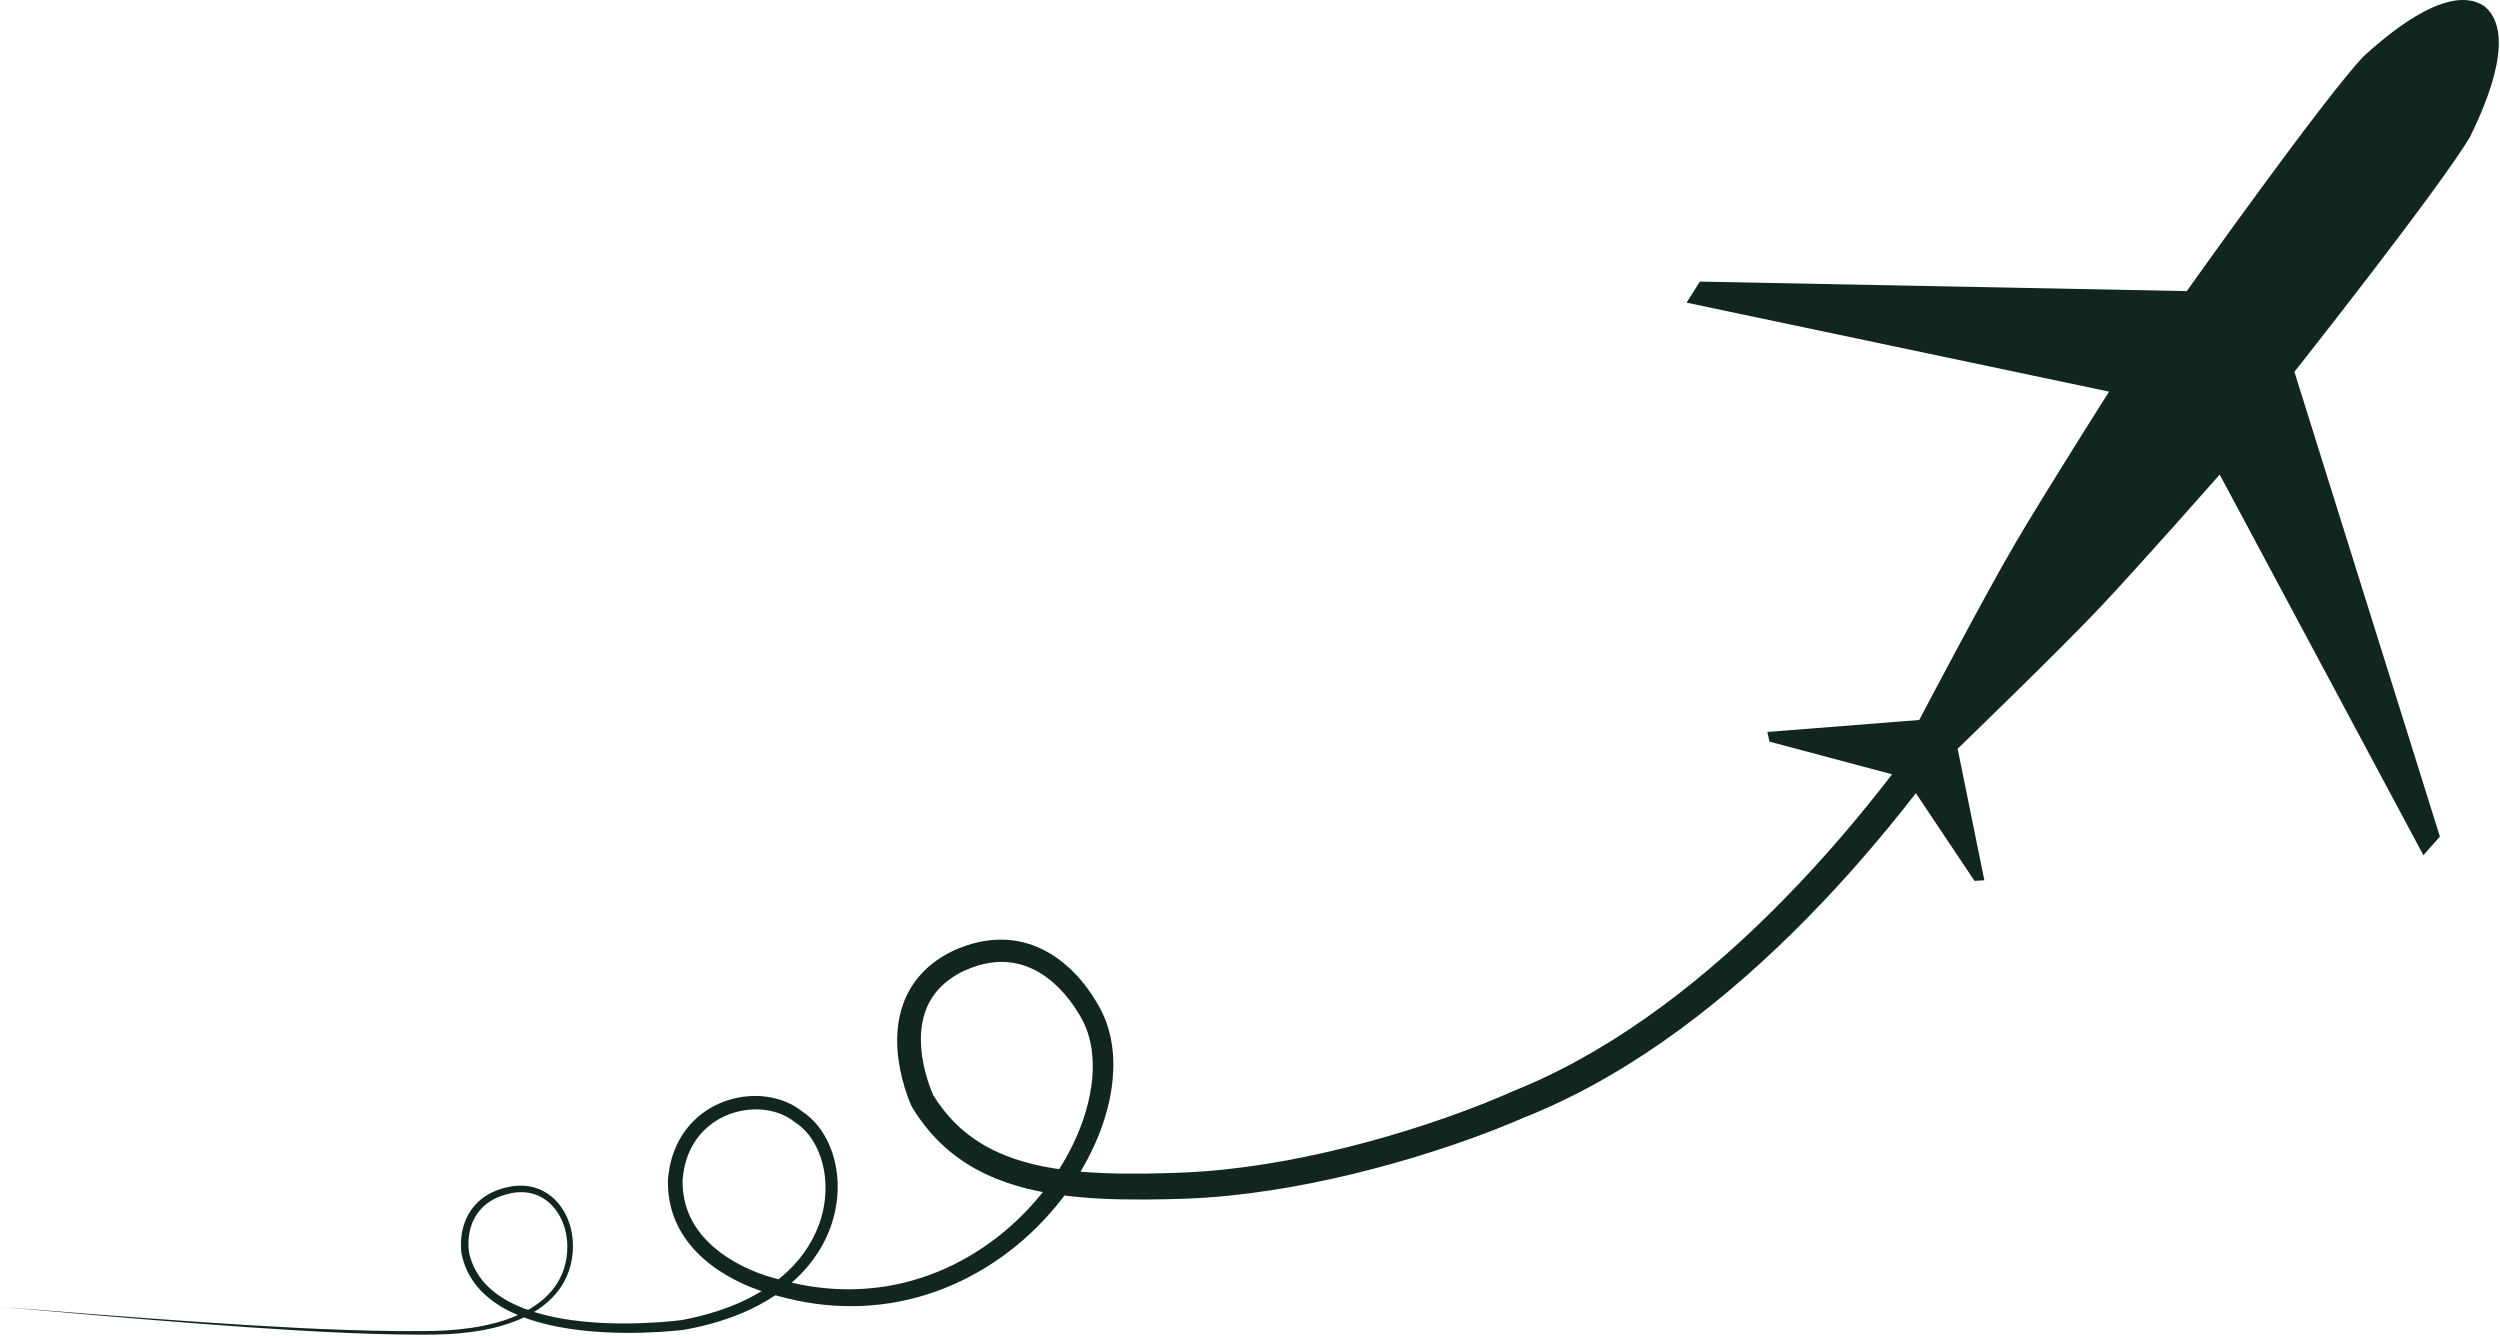
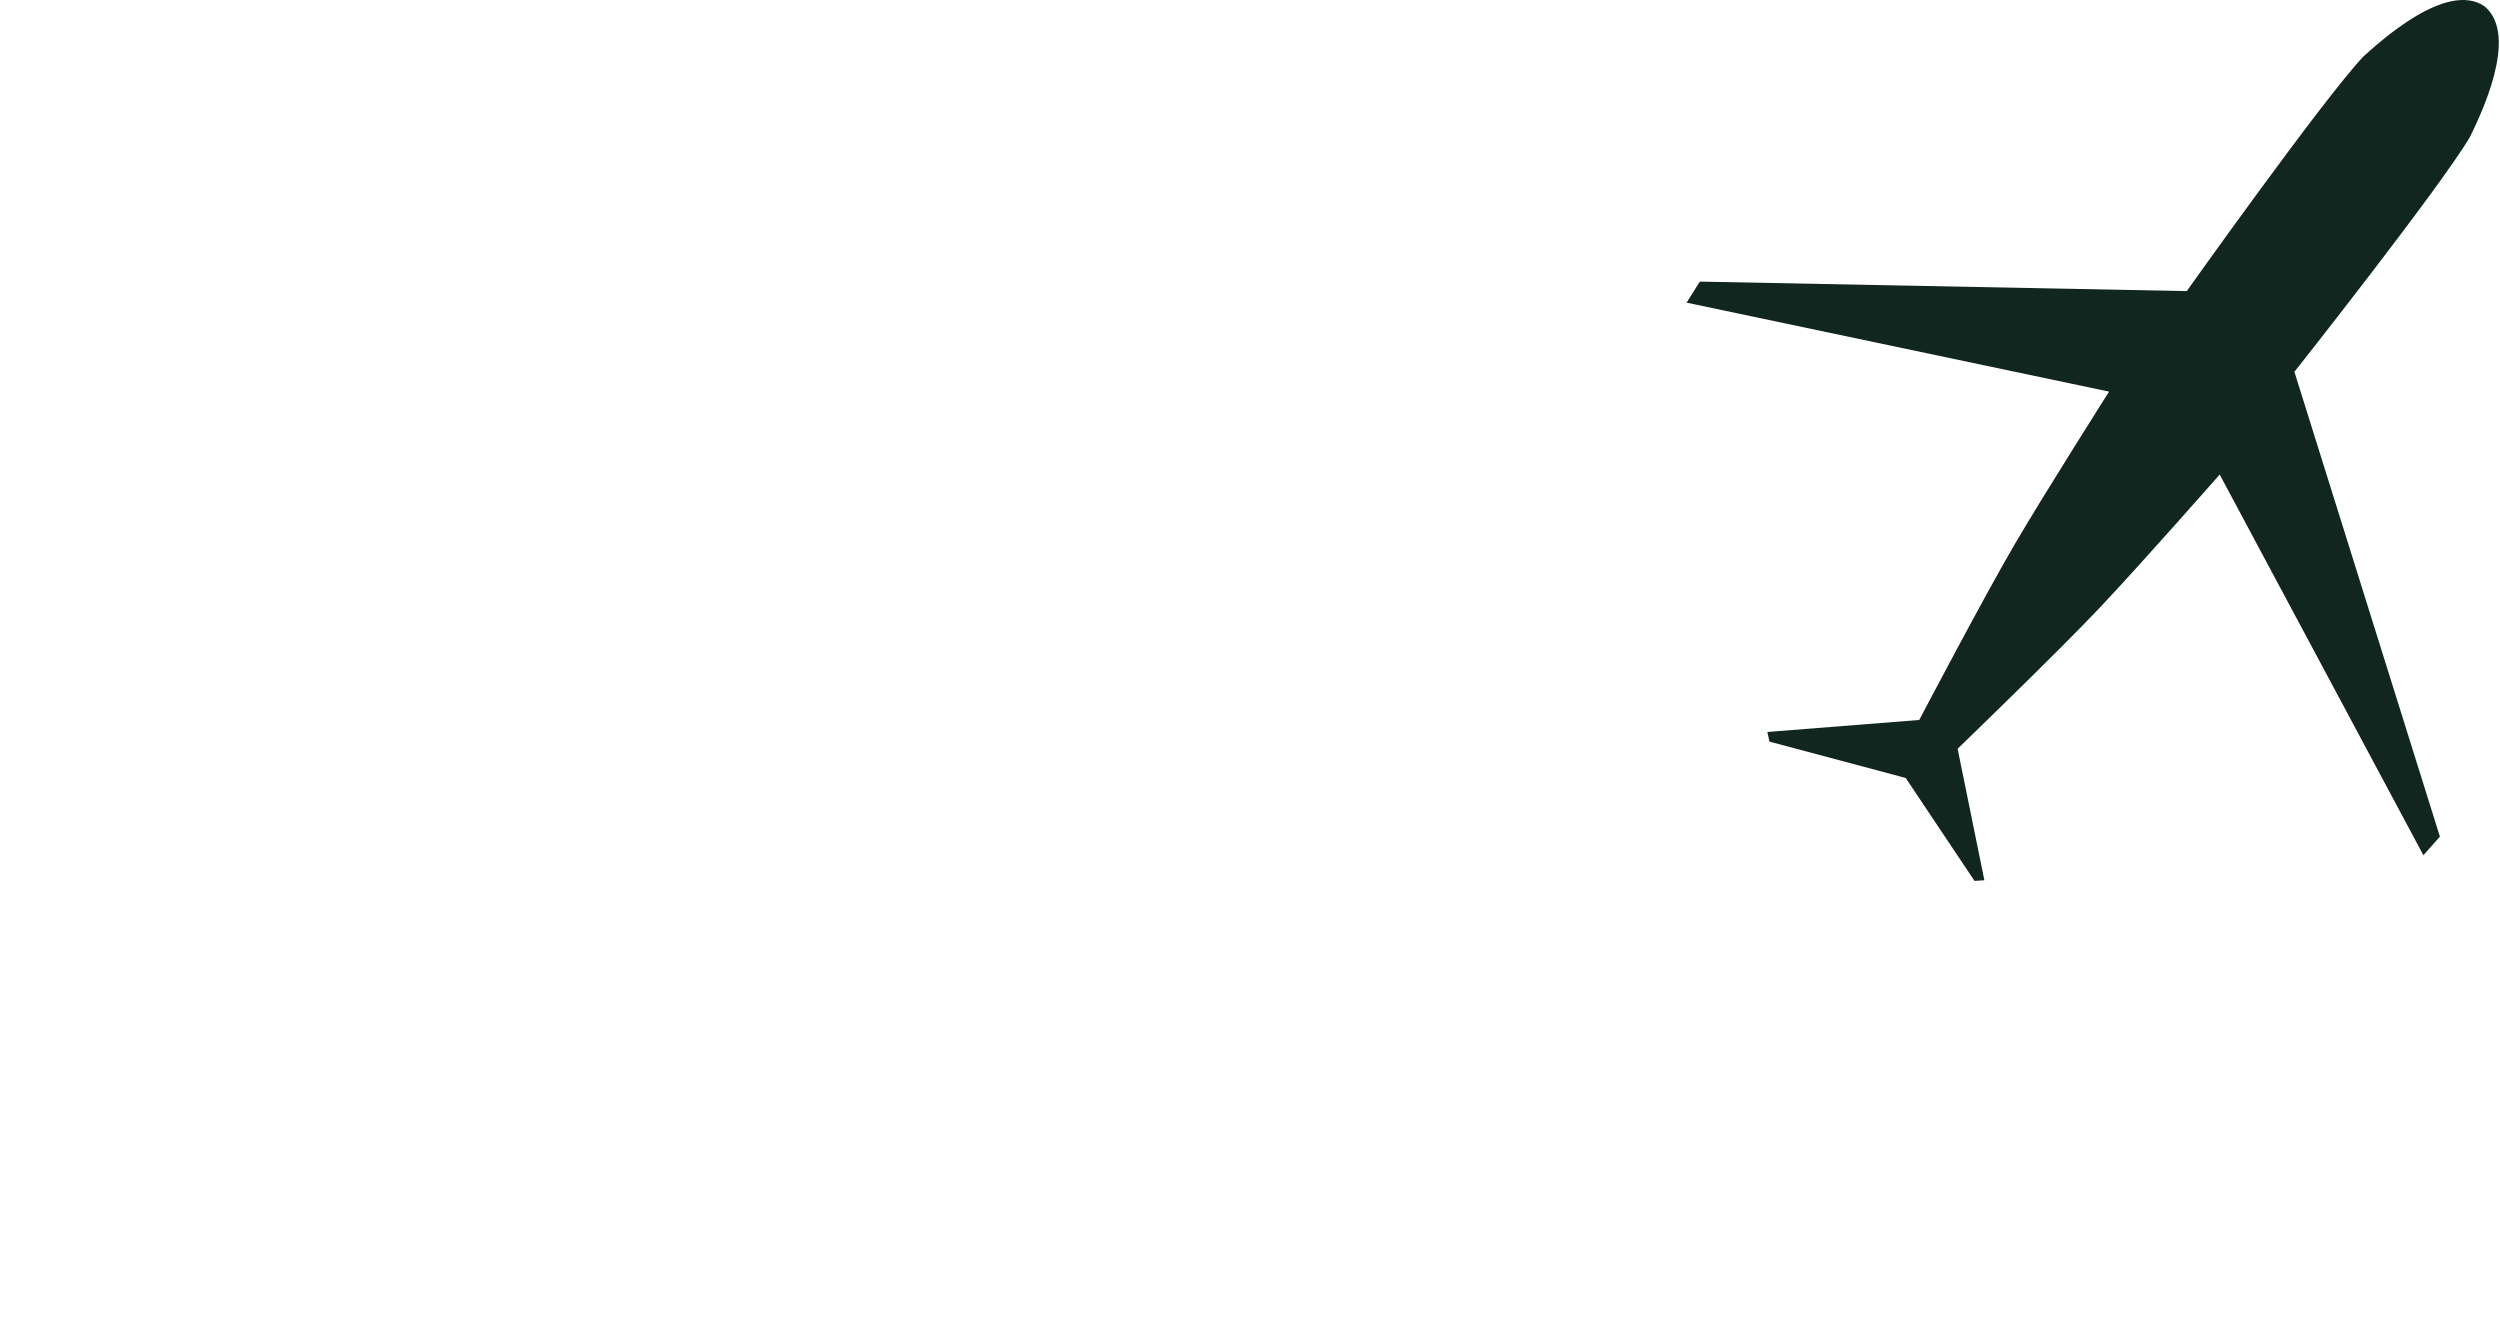
<svg xmlns="http://www.w3.org/2000/svg" width="233" height="125" viewBox="0 0 233 125" fill="none">
-   <path d="M188.599 59.17C188.431 59.467 188.265 59.749 188.097 60.034C187.93 60.318 187.76 60.599 187.59 60.88C187.249 61.441 186.904 61.997 186.556 62.55C185.857 63.656 185.142 64.75 184.413 65.834C182.954 68.001 181.439 70.126 179.868 72.213C176.727 76.384 173.37 80.396 169.764 84.188C166.158 87.977 162.302 91.548 158.14 94.759C156.06 96.363 153.901 97.875 151.66 99.265C149.419 100.654 147.095 101.921 144.688 103.024C144.086 103.3 143.48 103.565 142.868 103.82L142.408 104.008L142.177 104.101L142.061 104.147L142.032 104.159C142.012 104.166 142.104 104.128 142.052 104.15L141.996 104.174C141.691 104.308 141.39 104.437 141.085 104.565C139.869 105.076 138.644 105.55 137.412 106C134.949 106.897 132.456 107.696 129.937 108.407C127.418 109.117 124.873 109.738 122.302 110.253C119.732 110.767 117.136 111.175 114.516 111.439C113.206 111.57 111.89 111.665 110.57 111.714L109.59 111.745L108.613 111.77C107.961 111.784 107.307 111.793 106.653 111.796C105.344 111.803 104.03 111.783 102.711 111.719C101.391 111.655 100.067 111.545 98.741 111.358C97.416 111.171 96.089 110.908 94.781 110.524C93.473 110.14 92.183 109.631 90.965 108.961C89.747 108.292 88.605 107.457 87.605 106.482C86.602 105.507 85.742 104.399 85.028 103.222L85.017 103.206C85 103.178 84.985 103.148 84.972 103.12L84.941 103.053L84.915 102.996L84.868 102.887C84.837 102.815 84.808 102.744 84.779 102.672C84.721 102.53 84.667 102.389 84.615 102.247C84.511 101.964 84.414 101.679 84.326 101.393C84.149 100.819 84.001 100.237 83.886 99.645C83.656 98.461 83.552 97.233 83.659 95.989C83.713 95.367 83.82 94.742 83.996 94.129C84.171 93.516 84.413 92.914 84.726 92.348C85.038 91.781 85.419 91.251 85.853 90.777C86.287 90.302 86.773 89.881 87.288 89.517C87.545 89.335 87.81 89.167 88.08 89.011C88.216 88.933 88.351 88.859 88.489 88.787C88.557 88.752 88.626 88.717 88.695 88.683L88.799 88.632L88.871 88.597L88.919 88.575C89.478 88.324 90.052 88.111 90.65 87.944C91.247 87.778 91.865 87.66 92.494 87.606C93.123 87.552 93.763 87.562 94.395 87.644C95.027 87.725 95.65 87.877 96.246 88.093C96.843 88.309 97.412 88.588 97.944 88.914C99.01 89.567 99.929 90.4 100.715 91.317C101.108 91.776 101.469 92.259 101.801 92.759C101.966 93.009 102.124 93.265 102.275 93.525L102.387 93.72L102.492 93.91C102.568 94.048 102.64 94.187 102.709 94.328C103.258 95.455 103.568 96.672 103.695 97.881C103.822 99.093 103.768 100.302 103.594 101.479C103.418 102.657 103.119 103.803 102.732 104.911C101.953 107.128 100.826 109.193 99.464 111.074C98.099 112.955 96.493 114.654 94.696 116.122C92.898 117.588 90.906 118.821 88.775 119.75C86.645 120.681 84.378 121.303 82.07 121.573C79.761 121.847 77.417 121.768 75.137 121.375C74.567 121.277 74.001 121.16 73.439 121.025C73.159 120.957 72.879 120.885 72.601 120.809C72.461 120.77 72.323 120.731 72.184 120.691L71.977 120.63L71.874 120.598L71.822 120.582L71.796 120.574C71.778 120.569 71.859 120.591 71.814 120.579L71.695 120.548L71.585 120.518L71.37 120.456C71.228 120.412 71.087 120.368 70.948 120.321C70.669 120.228 70.394 120.127 70.121 120.021C69.576 119.806 69.041 119.566 68.52 119.298C67.477 118.761 66.48 118.113 65.584 117.324C64.689 116.536 63.898 115.598 63.32 114.525C63.031 113.991 62.796 113.424 62.623 112.839C62.45 112.255 62.338 111.654 62.286 111.051C62.26 110.75 62.248 110.448 62.25 110.148L62.252 110.035L62.252 110.007C62.256 109.92 62.255 109.968 62.256 109.942L62.26 109.889C62.267 109.813 62.273 109.737 62.281 109.663C62.296 109.513 62.315 109.365 62.337 109.216C62.424 108.62 62.565 108.029 62.77 107.455C62.974 106.882 63.24 106.327 63.569 105.81C63.898 105.293 64.288 104.814 64.729 104.389C65.612 103.536 66.694 102.906 67.852 102.537C69.01 102.168 70.245 102.05 71.454 102.215C72.058 102.298 72.656 102.452 73.227 102.686C73.797 102.92 74.341 103.234 74.825 103.63L74.773 103.593C75.273 103.92 75.715 104.322 76.094 104.766C76.473 105.211 76.792 105.699 77.055 106.21C77.58 107.234 77.888 108.346 78.011 109.47C78.134 110.594 78.071 111.732 77.842 112.832C77.614 113.932 77.218 114.995 76.684 115.978C76.15 116.961 75.48 117.864 74.712 118.667C73.945 119.471 73.082 120.175 72.164 120.783C71.244 121.392 70.268 121.904 69.263 122.334C68.257 122.765 67.221 123.114 66.172 123.398C65.647 123.539 65.118 123.664 64.586 123.774C64.321 123.83 64.054 123.881 63.788 123.929L63.762 123.933L63.75 123.935L63.714 123.941L63.662 123.948L63.56 123.96L63.358 123.982L62.953 124.022C61.877 124.124 60.802 124.183 59.724 124.21C58.646 124.235 57.568 124.226 56.489 124.173C55.411 124.119 54.333 124.023 53.261 123.868C52.189 123.712 51.122 123.498 50.074 123.195C49.027 122.891 47.997 122.498 47.029 121.963C46.546 121.694 46.079 121.39 45.644 121.042C45.208 120.695 44.801 120.302 44.446 119.867C44.089 119.432 43.783 118.951 43.543 118.442C43.303 117.931 43.127 117.392 43.015 116.843L43.014 116.84C43.013 116.833 43.011 116.825 43.011 116.818C42.908 116.007 42.952 115.178 43.167 114.383C43.274 113.986 43.425 113.599 43.623 113.236C43.821 112.872 44.065 112.532 44.349 112.229C44.633 111.926 44.955 111.662 45.303 111.441C45.65 111.22 46.022 111.041 46.403 110.902C46.786 110.762 47.177 110.66 47.574 110.587C47.975 110.514 48.388 110.485 48.8 110.508C49.212 110.532 49.622 110.608 50.015 110.744C50.407 110.878 50.78 111.069 51.118 111.305C51.796 111.779 52.329 112.432 52.701 113.152C53.074 113.874 53.292 114.666 53.369 115.466C53.408 115.866 53.408 116.269 53.38 116.667C53.352 117.066 53.291 117.464 53.196 117.854C53.007 118.634 52.673 119.381 52.216 120.04C51.761 120.701 51.189 121.272 50.556 121.75C49.921 122.228 49.226 122.615 48.506 122.931C47.786 123.247 47.039 123.493 46.282 123.688C44.766 124.077 43.212 124.267 41.66 124.347C41.272 124.366 40.884 124.378 40.496 124.384C40.107 124.39 39.721 124.39 39.334 124.391C38.559 124.391 37.786 124.383 37.012 124.37C33.918 124.316 30.827 124.173 27.739 123.994C24.652 123.813 21.568 123.595 18.485 123.358C12.319 122.884 6.159 122.343 0 121.796C6.164 122.291 12.328 122.779 18.496 123.201C21.58 123.411 24.665 123.604 27.752 123.759C30.838 123.912 33.927 124.027 37.016 124.055C37.788 124.062 38.56 124.063 39.332 124.057C39.717 124.053 40.105 124.05 40.488 124.04C40.872 124.031 41.256 124.014 41.639 123.991C43.172 123.896 44.701 123.691 46.178 123.295C46.915 123.096 47.639 122.849 48.33 122.536C49.022 122.224 49.682 121.845 50.278 121.387C50.873 120.928 51.403 120.387 51.819 119.769C52.236 119.152 52.536 118.461 52.704 117.737C52.788 117.375 52.84 117.005 52.863 116.633C52.885 116.26 52.88 115.888 52.84 115.52C52.762 114.783 52.553 114.06 52.208 113.411C51.865 112.763 51.383 112.191 50.787 111.784C50.49 111.581 50.166 111.419 49.825 111.307C49.485 111.194 49.128 111.131 48.768 111.115C48.408 111.098 48.044 111.128 47.686 111.197C47.324 111.267 46.966 111.365 46.623 111.495C45.939 111.753 45.313 112.149 44.83 112.678C44.344 113.205 44.006 113.86 43.826 114.56C43.645 115.26 43.613 116.004 43.712 116.726L43.708 116.7C43.814 117.196 43.976 117.678 44.196 118.132C44.416 118.585 44.691 119.01 45.015 119.399C45.663 120.177 46.493 120.8 47.398 121.29C48.305 121.781 49.286 122.145 50.292 122.427C51.299 122.708 52.333 122.906 53.375 123.047C54.419 123.188 55.471 123.272 56.527 123.314C57.582 123.356 58.64 123.356 59.697 123.321C60.754 123.285 61.812 123.216 62.861 123.106L63.253 123.063L63.448 123.04L63.544 123.027L63.592 123.021C63.601 123.019 63.556 123.027 63.581 123.022L63.593 123.02L63.618 123.016C63.876 122.967 64.133 122.914 64.39 122.858C64.903 122.747 65.413 122.621 65.917 122.479C66.927 122.197 67.916 121.852 68.869 121.433C69.823 121.013 70.741 120.52 71.597 119.941C72.453 119.363 73.249 118.699 73.949 117.951C74.649 117.203 75.254 116.37 75.731 115.471C76.207 114.572 76.555 113.608 76.751 112.615C76.947 111.623 76.992 110.601 76.874 109.603C76.755 108.606 76.471 107.63 76.012 106.756C75.781 106.32 75.508 105.911 75.191 105.547C74.873 105.182 74.513 104.862 74.116 104.609C74.1 104.599 74.085 104.587 74.07 104.576L74.065 104.571C73.289 103.948 72.306 103.575 71.291 103.448C70.273 103.319 69.221 103.429 68.244 103.753C67.266 104.075 66.365 104.615 65.64 105.33C64.911 106.044 64.366 106.932 64.033 107.903C63.865 108.388 63.749 108.894 63.679 109.41C63.662 109.539 63.647 109.668 63.635 109.798C63.629 109.864 63.624 109.928 63.619 109.991L63.616 110.043C63.616 110.035 63.613 110.099 63.616 110.03V110.055V110.153C63.616 110.413 63.629 110.672 63.654 110.93C63.752 111.96 64.056 112.957 64.555 113.855C65.052 114.756 65.736 115.556 66.531 116.243C67.327 116.93 68.231 117.508 69.187 117.989C69.666 118.229 70.158 118.445 70.659 118.636C70.91 118.731 71.163 118.821 71.417 118.903C71.544 118.944 71.67 118.983 71.798 119.02L71.987 119.073L72.08 119.097L72.166 119.119L72.602 119.243C72.734 119.28 72.865 119.316 72.997 119.351C73.261 119.421 73.525 119.486 73.791 119.547C74.321 119.67 74.856 119.775 75.392 119.862C77.539 120.21 79.729 120.261 81.876 119.985C84.024 119.711 86.127 119.113 88.103 118.227C90.079 117.342 91.928 116.173 93.595 114.786C95.261 113.398 96.749 111.793 98.003 110.028C99.255 108.262 100.28 106.334 100.969 104.307C101.313 103.294 101.57 102.255 101.716 101.211C101.861 100.167 101.893 99.116 101.776 98.095C101.66 97.076 101.391 96.088 100.947 95.2C100.892 95.089 100.834 94.98 100.773 94.872L100.672 94.695L100.573 94.526C100.44 94.302 100.301 94.081 100.155 93.865C99.863 93.432 99.545 93.018 99.205 92.628C98.525 91.85 97.749 91.168 96.894 90.656C96.039 90.144 95.106 89.81 94.143 89.697C93.179 89.581 92.189 89.687 91.224 89.967C90.743 90.106 90.263 90.29 89.801 90.503L89.753 90.525C89.755 90.525 89.715 90.543 89.752 90.526L89.73 90.537L89.645 90.579C89.589 90.608 89.533 90.637 89.478 90.666C89.367 90.726 89.258 90.787 89.15 90.85C88.935 90.977 88.727 91.113 88.528 91.257C88.13 91.544 87.766 91.867 87.447 92.224C87.128 92.581 86.853 92.971 86.627 93.39C86.175 94.227 85.926 95.18 85.852 96.174C85.776 97.168 85.868 98.198 86.076 99.214C86.181 99.722 86.314 100.228 86.473 100.725C86.553 100.974 86.639 101.221 86.731 101.463C86.777 101.584 86.824 101.704 86.873 101.822L86.947 101.996L86.985 102.079L87.016 102.148L86.96 102.045C87.595 103.073 88.341 104.018 89.199 104.84C90.056 105.664 91.026 106.364 92.078 106.932C93.13 107.502 94.261 107.942 95.436 108.279C96.612 108.615 97.829 108.851 99.066 109.016C100.302 109.181 101.558 109.278 102.821 109.331C104.085 109.384 105.358 109.394 106.635 109.38C107.273 109.373 107.913 109.359 108.553 109.341L109.514 109.31L110.472 109.273C111.735 109.217 113 109.118 114.262 108.983C116.786 108.711 119.303 108.298 121.8 107.781C124.297 107.264 126.776 106.641 129.229 105.932C131.683 105.221 134.113 104.424 136.503 103.534C137.698 103.089 138.882 102.621 140.047 102.122C140.338 101.998 140.629 101.871 140.915 101.742L141.838 101.36C142.419 101.116 142.996 100.861 143.569 100.597C145.86 99.537 148.082 98.317 150.231 96.974C152.381 95.63 154.46 94.164 156.469 92.604C160.488 89.481 164.232 85.991 167.742 82.276C171.251 78.559 174.529 74.615 177.596 70.513C179.129 68.462 180.608 66.37 182.03 64.242C182.741 63.178 183.437 62.104 184.116 61.021C184.455 60.48 184.79 59.937 185.118 59.391C185.283 59.118 185.445 58.845 185.606 58.571C185.765 58.299 185.926 58.023 186.075 57.757L186.076 57.756C186.467 57.058 187.35 56.809 188.048 57.2C188.746 57.591 188.995 58.474 188.604 59.172L188.599 59.17Z" fill="#122620" />
  <path d="M206.875 44.229L225.86 79.706L227.399 77.972L213.839 34.654C213.839 34.654 227.478 17.415 230.217 12.734C231.112 10.872 234.822 3.358 231.59 0.615C231.578 0.605 231.565 0.595 231.553 0.585C231.539 0.576 231.527 0.567 231.514 0.557C227.975 -1.777 221.801 3.889 220.264 5.27C216.537 9.21 203.807 27.131 203.807 27.131L158.425 26.245L157.192 28.208L196.566 36.499C196.566 36.499 190.695 45.748 187.837 50.612C184.98 55.475 178.873 67.101 178.873 67.101L164.717 68.219L164.914 69.117L177.612 72.509L184.026 82.101L184.943 82.039L182.45 69.784C182.45 69.784 191.901 60.666 195.769 56.561C199.639 52.456 206.875 44.229 206.875 44.229Z" fill="#122620" />
</svg>